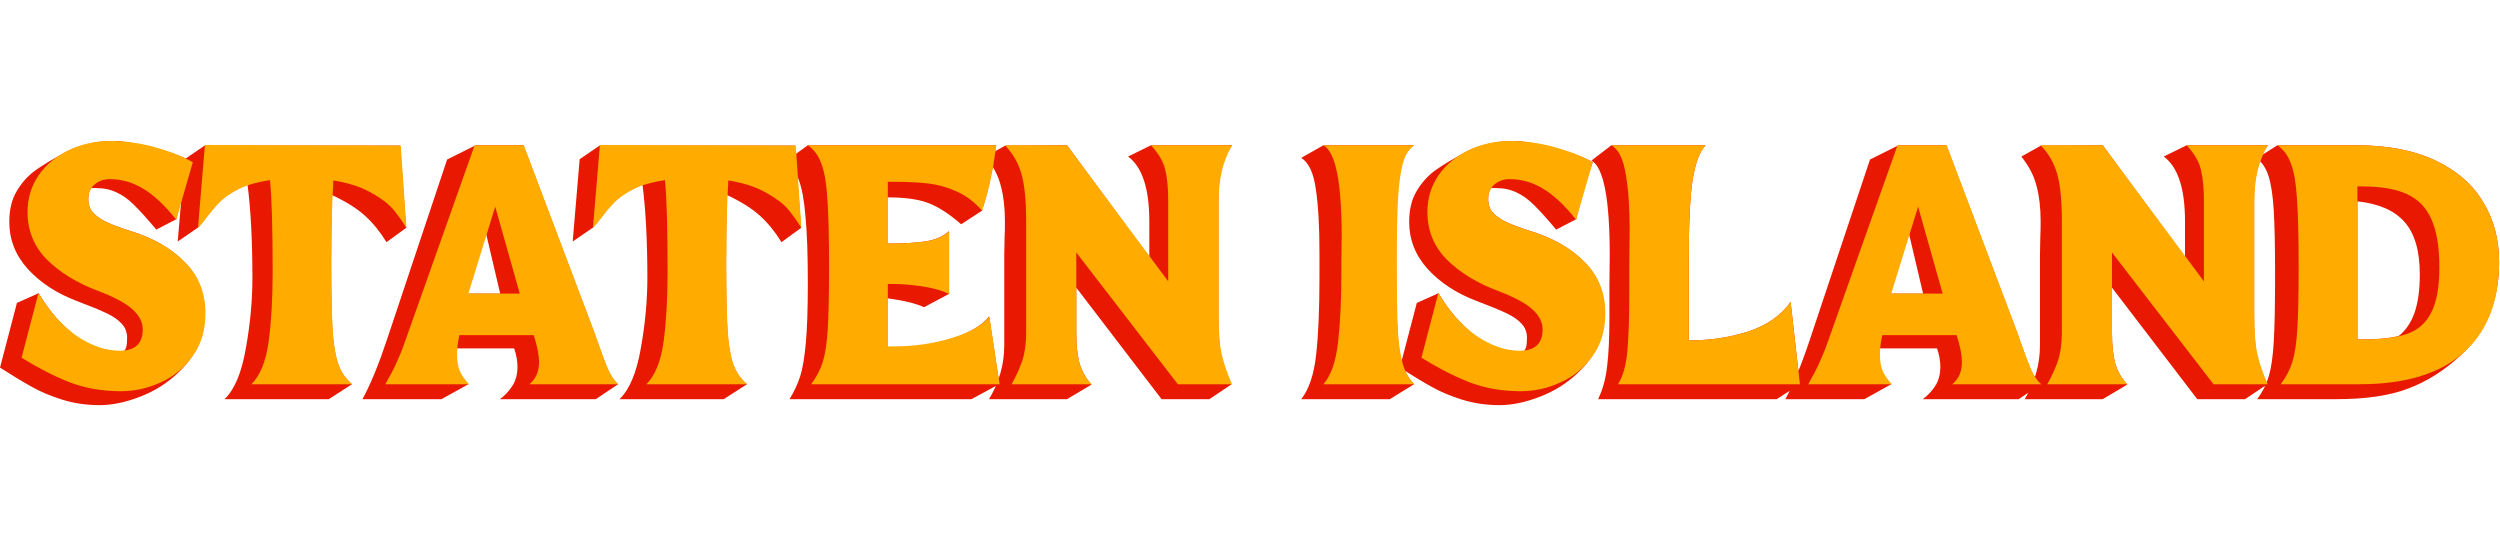
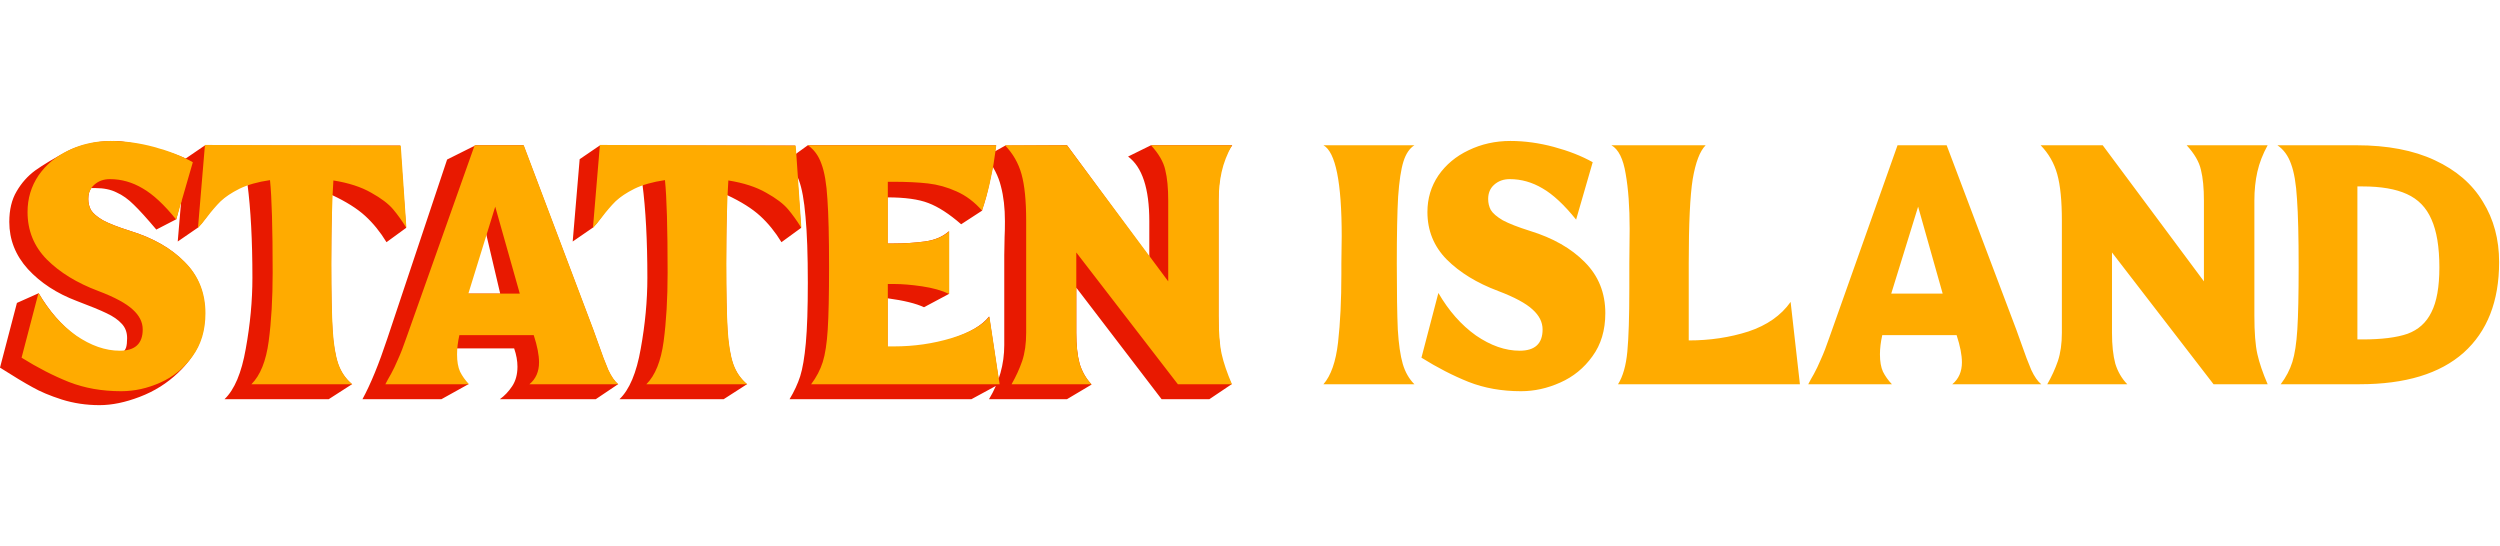
<svg xmlns="http://www.w3.org/2000/svg" width="2321" height="507" viewBox="0 0 2321 507" fill="none">
  <path d="M118.016 313.895C118.016 308.555 116.372 304.135 113.086 300.645C109.799 296.945 105.074 293.665 98.911 290.785C92.954 287.905 83.71 284.105 71.179 279.385C52.691 272.395 37.593 262.535 25.883 249.805C14.38 237.065 8.628 222.485 8.628 206.045C8.628 194.745 10.888 185.295 15.407 177.695C19.926 169.895 25.678 163.425 32.662 158.285C39.852 153.155 49.61 147.295 61.935 140.725C66.66 138.055 72.925 135.795 80.731 133.945C88.743 131.885 97.063 130.865 105.69 130.865C113.496 130.865 125.411 132.915 141.434 137.025C157.457 140.925 169.988 145.445 179.026 150.585C173.685 165.785 168.55 183.455 163.62 203.585L145.132 213.135C136.298 202.655 129.314 194.955 124.178 190.025C119.043 184.885 113.702 181.085 108.155 178.625C102.814 175.955 96.344 174.615 88.743 174.615H84.737C82.888 177.085 81.964 180.475 81.964 184.785C81.964 188.485 82.786 191.875 84.429 194.955C86.278 198.035 89.975 201.215 95.522 204.505C101.274 207.585 109.696 210.875 120.789 214.365C142.153 220.945 158.998 230.595 171.323 243.335C183.854 255.865 190.119 271.675 190.119 290.785C190.119 302.285 187.962 312.555 183.648 321.595C179.334 330.435 173.274 338.545 165.468 345.945C155.197 355.805 143.283 363.295 129.725 368.435C116.372 373.565 103.944 376.135 92.441 376.135C80.115 376.135 68.406 374.395 57.313 370.895C46.426 367.405 37.387 363.605 30.197 359.495C23.008 355.595 12.942 349.535 0 341.315L15.715 281.235L35.744 272.295V271.985C45.604 288.835 57.313 302.285 70.871 312.355C84.634 322.215 98.09 327.145 111.237 327.145H114.01C115.448 325.915 116.475 324.375 117.091 322.525C117.708 320.465 118.016 317.595 118.016 313.895ZM234.336 257.815C234.336 223.305 232.796 194.235 229.714 170.615C219.238 175.335 211.329 180.165 205.988 185.095C200.647 189.815 195.82 195.365 191.506 201.735C188.219 206.255 185.651 209.435 183.802 211.285L165.006 224.225L171.477 147.805L189.965 135.175H371.456L377.003 211.595L358.823 224.845C353.071 215.395 346.497 207.275 339.102 200.505C331.707 193.725 321.436 187.255 308.289 181.085C307.672 200.805 307.364 221.965 307.364 244.565C307.364 272.095 307.775 292.635 308.597 306.195C309.419 319.545 311.165 330.125 313.835 337.925C316.506 345.525 320.819 351.795 326.777 356.725L305.207 370.595H208.453C217.697 361.755 224.271 346.145 228.174 323.755C232.282 301.155 234.336 279.175 234.336 257.815ZM336.517 370.595C344.117 356.625 351.821 337.825 359.627 314.205L415.091 148.115L441.591 134.865H485.962L550.67 306.195L554.984 318.205C558.682 328.895 561.866 337.315 564.536 343.475C567.412 349.635 570.493 354.055 573.78 356.725L553.135 370.595H464.084C468.398 367.505 472.199 363.505 475.485 358.575C478.772 353.645 480.415 347.585 480.415 340.395C480.415 335.055 479.388 329.405 477.334 323.445H420.329C420.124 325.505 419.918 327.555 419.713 329.605C419.713 333.715 420.432 337.415 421.87 340.705C423.513 343.985 425.568 346.965 428.033 349.635C430.498 352.305 432.757 354.675 434.812 356.725L409.853 370.595H336.517ZM464.393 272.605L450.835 214.985L433.271 272.605H464.393ZM601.016 257.815C601.016 223.305 599.476 194.235 596.394 170.615C585.918 175.335 578.009 180.165 572.668 185.095C567.327 189.815 562.5 195.365 558.186 201.735C554.899 206.255 552.331 209.435 550.482 211.285L531.686 224.225L538.157 147.805L556.645 135.175H738.136L743.683 211.595L725.503 224.845C719.751 215.395 713.177 207.275 705.782 200.505C698.387 193.725 688.116 187.255 674.969 181.085C674.352 200.805 674.044 221.965 674.044 244.565C674.044 272.095 674.455 292.635 675.277 306.195C676.099 319.545 677.845 330.125 680.515 337.925C683.186 345.525 687.499 351.795 693.457 356.725L671.887 370.595H575.133C584.377 361.755 590.951 346.145 594.854 323.755C598.962 301.155 601.016 279.175 601.016 257.815ZM749.985 134.865H924.696C924.496 136.715 923.876 140.825 922.846 147.195C922.026 153.355 920.586 160.955 918.536 169.995C916.686 178.825 914.426 187.045 911.756 194.645V195.575L892.346 208.205C881.246 198.545 871.086 191.975 861.836 188.485C852.796 184.995 840.166 183.245 823.936 183.245V226.075H829.176C839.446 226.075 849.206 225.455 858.446 224.225C867.696 222.995 875.186 219.815 880.946 214.675V272.915L857.836 285.235C850.436 281.745 839.136 278.975 823.936 276.915V323.135H830.096C848.176 323.135 865.736 320.365 882.786 314.815C900.046 309.065 911.856 302.085 918.226 293.865L918.536 295.095L927.776 356.725H927.466L901.896 370.595H733.038C737.351 363.405 740.638 356.315 742.898 349.325C745.158 342.135 746.904 331.865 748.136 318.515C749.369 304.955 749.985 286.265 749.985 262.435C749.985 236.555 749.266 216.115 747.828 201.115C746.595 186.125 744.541 174.825 741.665 167.225C738.789 159.415 734.886 153.455 729.956 149.355L749.985 134.865ZM918.186 370.595C927.636 354.975 932.356 338.235 932.356 320.365V236.865L932.666 219.915C932.866 216.625 932.976 211.795 932.976 205.435C932.976 193.105 931.736 182.325 929.276 173.075C927.016 163.625 922.296 154.385 915.106 145.345L933.286 135.175L990.596 134.865L1067.02 238.705V205.435C1067.02 175.025 1060.44 154.995 1047.3 145.345L1068.56 134.865H1144.05C1135.42 145.555 1131.11 162.705 1131.11 186.325V292.945C1131.11 308.965 1132.03 321.595 1133.88 330.845C1135.94 340.085 1139.12 348.715 1143.43 356.725L1122.79 370.595H1078.42L999.226 267.055V308.965C999.226 320.465 1000.25 330.025 1002.31 337.625C1004.57 345.015 1008.26 351.485 1013.4 357.035L990.596 370.595H918.186Z" fill="#E81900" />
  <path d="M132.498 305.885C132.498 299.105 129.417 292.945 123.254 287.395C117.091 281.645 106.409 275.895 91.208 270.135C71.487 262.745 55.567 252.985 43.447 240.865C31.533 228.745 25.575 214.055 25.575 196.805C25.575 184.275 28.965 172.975 35.744 162.905C42.728 152.845 52.075 145.035 63.784 139.495C75.699 133.735 88.64 130.865 102.609 130.865C115.756 130.865 129.211 132.715 142.975 136.405C156.738 140.105 168.755 144.835 179.026 150.585L163.62 203.895C152.527 190.125 142.153 180.475 132.498 174.925C122.843 169.175 112.675 166.295 101.993 166.295C96.241 166.295 91.413 168.045 87.51 171.535C83.813 174.825 81.964 179.235 81.964 184.785C81.964 188.485 82.786 191.875 84.429 194.955C86.278 198.035 89.975 201.215 95.522 204.505C101.274 207.585 109.696 210.875 120.789 214.365C142.153 220.945 159.1 230.595 171.631 243.335C184.367 256.065 190.735 271.885 190.735 290.785C190.735 306.605 186.73 319.955 178.718 330.845C170.912 341.725 160.949 349.845 148.829 355.185C136.915 360.525 124.795 363.195 112.469 363.195C94.597 363.195 78.369 360.315 63.784 354.565C49.404 348.815 34.819 341.315 20.029 332.075L35.744 271.985C45.399 288.625 57.005 301.775 70.563 311.425C84.326 320.875 97.884 325.605 111.237 325.605C125.411 325.605 132.498 319.025 132.498 305.885ZM253.133 253.195C253.133 211.695 252.311 183.035 250.668 167.225C239.369 168.865 229.92 171.535 222.319 175.235C214.924 178.935 209.069 182.835 204.756 186.945C200.647 191.055 196.333 196.085 191.814 202.045C188.733 206.145 186.062 209.335 183.802 211.595L190.273 134.565L372.073 135.175L377.311 211.595C373.408 205.225 369.299 199.475 364.985 194.335C360.672 189.205 353.893 184.065 344.649 178.935C335.405 173.595 323.695 169.795 309.521 167.535C308.289 185.605 307.672 211.285 307.672 244.565C307.672 272.095 308.083 292.635 308.905 306.195C309.727 319.545 311.473 330.125 314.143 337.925C316.814 345.525 321.128 351.795 327.085 356.725H233.412C241.629 348.505 246.97 335.255 249.435 316.975C251.9 298.485 253.133 277.225 253.133 253.195ZM357.778 356.725C359.216 353.845 360.962 350.665 363.016 347.175C365.071 343.475 367.227 338.955 369.487 333.615C371.952 328.275 374.623 321.395 377.499 312.965L440.666 134.865H486.27L550.978 306.195L555.292 318.205C558.99 328.895 562.174 337.315 564.844 343.475C567.72 349.635 570.802 354.055 574.088 356.725H491.508C497.466 351.795 500.444 345.015 500.444 336.385C500.444 329.605 498.801 321.185 495.514 311.125H426.492C425.054 317.485 424.335 323.445 424.335 328.995C424.335 335.565 425.259 340.905 427.108 345.015C429.162 349.125 431.936 353.025 435.428 356.725H357.778ZM482.572 272.605L459.77 191.875L434.812 272.605H482.572ZM619.813 253.195C619.813 211.695 618.991 183.035 617.348 167.225C606.049 168.865 596.6 171.535 588.999 175.235C581.604 178.935 575.749 182.835 571.436 186.945C567.327 191.055 563.013 196.085 558.494 202.045C555.413 206.145 552.742 209.335 550.482 211.595L556.953 134.565L738.753 135.175L743.991 211.595C740.088 205.225 735.979 199.475 731.665 194.335C727.352 189.205 720.573 184.065 711.329 178.935C702.085 173.595 690.375 169.795 676.201 167.535C674.969 185.605 674.352 211.285 674.352 244.565C674.352 272.095 674.763 292.635 675.585 306.195C676.407 319.545 678.153 330.125 680.823 337.925C683.494 345.525 687.808 351.795 693.765 356.725H600.092C608.309 348.505 613.65 335.255 616.115 316.975C618.58 298.485 619.813 277.225 619.813 253.195ZM824.246 263.665V321.595H830.096C848.586 321.595 866.356 319.025 883.406 313.895C900.666 308.555 912.376 301.875 918.536 293.865L928.086 356.725H753.066C757.996 350.155 761.591 343.265 763.851 336.075C766.111 328.895 767.651 318.825 768.473 305.885C769.295 292.945 769.706 273.635 769.706 247.955C769.706 220.015 769.192 198.965 768.165 184.785C767.343 170.615 765.494 159.725 762.618 152.125C759.948 144.525 755.737 138.775 749.985 134.865H925.006C924.796 136.715 924.186 140.825 923.156 147.195C922.336 153.565 920.896 161.265 918.846 170.305C916.786 179.345 914.426 187.765 911.756 195.575C904.776 187.555 896.866 181.605 888.026 177.695C879.406 173.795 870.566 171.335 861.526 170.305C852.496 169.275 841.706 168.765 829.176 168.765H824.246V226.075H829.176C839.446 226.075 849.206 225.455 858.446 224.225C867.896 222.995 875.496 219.815 881.246 214.675V272.915C874.266 269.625 865.846 267.265 855.986 265.825C846.126 264.385 837.496 263.665 830.096 263.665H824.246ZM939.136 356.725C943.246 349.535 946.536 342.345 948.996 335.155C951.466 327.765 952.696 319.025 952.696 308.965V204.815C952.696 186.325 951.256 171.945 948.376 161.675C945.506 151.405 940.366 142.465 932.976 134.865H990.596L1084.58 261.205V186.325C1084.58 174.615 1083.66 165.065 1081.81 157.675C1080.16 150.275 1075.75 142.675 1068.56 134.865H1143.74C1139.22 143.085 1136.04 151.305 1134.19 159.515C1132.34 167.735 1131.42 176.675 1131.42 186.325V292.945C1131.42 308.555 1132.34 320.465 1134.19 328.685C1136.04 336.905 1139.22 346.245 1143.74 356.725H1093.52L999.226 234.395V308.965C999.226 320.465 1000.25 330.025 1002.31 337.625C1004.57 345.015 1008.26 351.385 1013.4 356.725H939.136Z" fill="#FFAB00" />
-   <path d="M1224.99 234.705C1224.99 210.055 1223.86 190.335 1221.6 175.545C1219.55 160.545 1215.03 150.895 1208.05 146.575L1228.69 134.865H1312.81C1308.29 137.745 1304.8 142.575 1302.33 149.355C1300.07 156.125 1298.43 166.815 1297.4 181.395C1296.58 195.775 1296.17 216.835 1296.17 244.565C1296.17 272.295 1296.58 293.045 1297.4 306.805C1298.23 320.575 1299.77 331.045 1302.03 338.235C1304.29 345.425 1307.88 351.585 1312.81 356.725L1290.32 370.595H1208.05C1215.24 361.555 1219.86 347.785 1221.91 329.305C1223.97 310.815 1224.99 286.885 1224.99 257.505V234.705ZM1417.66 313.895C1417.66 308.555 1416.02 304.135 1412.73 300.645C1409.44 296.945 1404.72 293.665 1398.55 290.785C1392.6 287.905 1383.35 284.105 1370.82 279.385C1352.33 272.395 1337.24 262.535 1325.53 249.805C1314.02 237.065 1308.27 222.485 1308.27 206.045C1308.27 194.745 1310.53 185.295 1315.05 177.695C1319.57 169.895 1325.32 163.425 1332.31 158.285C1339.5 153.155 1349.25 147.295 1361.58 140.725C1366.3 138.055 1372.57 135.795 1380.37 133.945C1388.39 131.885 1396.71 130.865 1405.33 130.865C1413.14 130.865 1425.05 132.915 1441.08 137.025C1457.1 140.925 1469.63 145.445 1478.67 150.585C1473.33 165.785 1468.19 183.455 1463.26 203.585L1444.77 213.135C1435.94 202.655 1428.96 194.955 1423.82 190.025C1418.69 184.885 1413.34 181.085 1407.8 178.625C1402.46 175.955 1395.99 174.615 1388.39 174.615H1384.38C1382.53 177.085 1381.61 180.475 1381.61 184.785C1381.61 188.485 1382.43 191.875 1384.07 194.955C1385.92 198.035 1389.62 201.215 1395.16 204.505C1400.92 207.585 1409.34 210.875 1420.43 214.365C1441.8 220.945 1458.64 230.595 1470.97 243.335C1483.5 255.865 1489.76 271.675 1489.76 290.785C1489.76 302.285 1487.61 312.555 1483.29 321.595C1478.98 330.435 1472.92 338.545 1465.11 345.945C1454.84 355.805 1442.93 363.295 1429.37 368.435C1416.02 373.565 1403.59 376.135 1392.08 376.135C1379.76 376.135 1368.05 374.395 1356.96 370.895C1346.07 367.405 1337.03 363.605 1329.84 359.495C1322.65 355.595 1312.58 349.535 1299.64 341.315L1315.36 281.235L1335.39 272.295V271.985C1345.25 288.835 1356.96 302.285 1370.51 312.355C1384.28 322.215 1397.73 327.145 1410.88 327.145H1413.65C1415.09 325.915 1416.12 324.375 1416.73 322.525C1417.35 320.465 1417.66 317.595 1417.66 313.895ZM1494.48 237.165C1494.48 184.785 1488.83 155.415 1477.53 149.045L1496.02 134.865H1583.53C1578.19 140.205 1574.18 150.685 1571.51 166.295C1569.05 181.705 1567.81 207.795 1567.81 244.565V316.055C1587.53 316.055 1606.02 313.275 1623.28 307.735C1640.53 301.975 1653.58 292.835 1662.41 280.305L1671.04 356.725L1649.47 370.595H1483.69C1488.01 361.555 1490.78 351.485 1492.01 340.395C1493.45 329.305 1494.17 314.095 1494.17 294.785V266.135L1494.48 237.165ZM1657.52 370.595C1665.13 356.625 1672.83 337.825 1680.63 314.205L1736.1 148.115L1762.6 134.865H1806.97L1871.68 306.195L1875.99 318.205C1879.69 328.895 1882.87 337.315 1885.54 343.475C1888.42 349.635 1891.5 354.055 1894.79 356.725L1874.14 370.595H1785.09C1789.41 367.505 1793.21 363.505 1796.49 358.575C1799.78 353.645 1801.42 347.585 1801.42 340.395C1801.42 335.055 1800.4 329.405 1798.34 323.445H1741.34C1741.13 325.505 1740.93 327.555 1740.72 329.605C1740.72 333.715 1741.44 337.415 1742.88 340.705C1744.52 343.985 1746.58 346.965 1749.04 349.635C1751.51 352.305 1753.77 354.675 1755.82 356.725L1730.86 370.595H1657.52ZM1785.4 272.605L1771.84 214.985L1754.28 272.605H1785.4ZM1879.73 370.595C1889.18 354.975 1893.91 338.235 1893.91 320.365V236.865L1894.22 219.915C1894.42 216.625 1894.52 211.795 1894.52 205.435C1894.52 193.105 1893.29 182.325 1890.83 173.075C1888.57 163.625 1883.84 154.385 1876.65 145.345L1894.83 135.175L1952.14 134.865L2028.56 238.705V205.435C2028.56 175.025 2021.98 154.995 2008.84 145.345L2030.1 134.865H2105.59C2096.96 145.555 2092.65 162.705 2092.65 186.325V292.945C2092.65 308.965 2093.57 321.595 2095.42 330.845C2097.48 340.085 2100.66 348.715 2104.98 356.725L2084.33 370.595H2039.96L1960.77 267.055V308.965C1960.77 320.465 1961.8 330.025 1963.85 337.625C1966.11 345.015 1969.81 351.485 1974.95 357.035L1952.14 370.595H1879.73ZM2095.55 370.595C2100.48 364.015 2104.08 356.935 2106.34 349.325C2108.6 341.725 2110.14 331.045 2110.96 317.285C2111.78 303.525 2112.19 282.675 2112.19 254.735C2112.19 229.055 2111.78 209.335 2110.96 195.575C2110.14 181.605 2108.49 170.815 2106.03 163.215C2103.56 155.615 2099.87 150.275 2094.94 147.195L2114.35 134.865H2187.69C2216.44 134.865 2240.68 139.495 2260.41 148.735C2280.33 157.975 2295.22 170.815 2305.08 187.255C2315.15 203.475 2320.18 222.175 2320.18 243.335C2320.18 279.485 2308.06 308.555 2283.82 330.535C2268.83 344.295 2252.8 354.365 2235.75 360.735C2218.7 367.305 2196.42 370.595 2168.89 370.595H2095.55ZM2193.23 315.125C2206.79 315.125 2217.99 314.095 2226.82 312.045C2233.39 306.905 2238.32 299.725 2241.61 290.475C2244.9 281.025 2246.54 269.115 2246.54 254.735C2246.54 232.955 2241.81 216.725 2232.36 206.045C2222.92 195.365 2208.33 188.995 2188.61 186.945V315.125H2193.23Z" fill="#E81900" />
  <path d="M1245.64 219.295C1245.64 169.375 1239.99 141.235 1228.69 134.865H1313.12C1308.6 137.745 1305.21 142.775 1302.95 149.965C1300.69 157.155 1299.05 168.045 1298.02 182.625C1297.2 197.005 1296.79 217.655 1296.79 244.565C1296.79 271.675 1297.1 292.115 1297.71 305.885C1298.54 319.445 1300.08 330.125 1302.34 337.925C1304.6 345.525 1308.19 351.795 1313.12 356.725H1228.69C1235.68 348.715 1240.2 335.775 1242.25 317.905C1244.3 299.825 1245.33 278.665 1245.33 254.425V244.565L1245.64 219.295ZM1432.14 305.885C1432.14 299.105 1429.06 292.945 1422.9 287.395C1416.74 281.645 1406.05 275.895 1390.85 270.135C1371.13 262.745 1355.21 252.985 1343.09 240.865C1331.18 228.745 1325.22 214.055 1325.22 196.805C1325.22 184.275 1328.61 172.975 1335.39 162.905C1342.37 152.845 1351.72 145.035 1363.43 139.495C1375.34 133.735 1388.28 130.865 1402.25 130.865C1415.4 130.865 1428.86 132.715 1442.62 136.405C1456.38 140.105 1468.4 144.835 1478.67 150.585L1463.26 203.895C1452.17 190.125 1441.8 180.475 1432.14 174.925C1422.49 169.175 1412.32 166.295 1401.64 166.295C1395.88 166.295 1391.06 168.045 1387.15 171.535C1383.46 174.825 1381.61 179.235 1381.61 184.785C1381.61 188.485 1382.43 191.875 1384.07 194.955C1385.92 198.035 1389.62 201.215 1395.17 204.505C1400.92 207.585 1409.34 210.875 1420.43 214.365C1441.8 220.945 1458.74 230.595 1471.28 243.335C1484.01 256.065 1490.38 271.885 1490.38 290.785C1490.38 306.605 1486.37 319.955 1478.36 330.845C1470.56 341.725 1460.59 349.845 1448.47 355.185C1436.56 360.525 1424.44 363.195 1412.11 363.195C1394.24 363.195 1378.01 360.315 1363.43 354.565C1349.05 348.815 1334.46 341.315 1319.67 332.075L1335.39 271.985C1345.04 288.625 1356.65 301.775 1370.21 311.425C1383.97 320.875 1397.53 325.605 1410.88 325.605C1425.05 325.605 1432.14 319.025 1432.14 305.885ZM1512.97 212.515C1512.97 192.185 1511.73 175.135 1509.27 161.365C1507.01 147.395 1502.59 138.565 1496.02 134.865H1583.53C1578.19 140.205 1574.18 150.685 1571.51 166.295C1569.05 181.705 1567.82 207.795 1567.82 244.565V316.055C1587.54 316.055 1606.02 313.275 1623.28 307.735C1640.53 301.975 1653.58 292.835 1662.41 280.305L1671.04 356.725H1502.18C1506.7 349.535 1509.58 339.465 1510.81 326.525C1512.04 313.585 1512.66 294.075 1512.66 267.985V244.565L1512.97 212.515ZM1678.79 356.725C1680.22 353.845 1681.97 350.665 1684.03 347.175C1686.08 343.475 1688.24 338.955 1690.5 333.615C1692.96 328.275 1695.63 321.395 1698.51 312.965L1761.67 134.865H1807.28L1871.99 306.195L1876.3 318.205C1880 328.895 1883.18 337.315 1885.85 343.475C1888.73 349.635 1891.81 354.055 1895.1 356.725H1812.52C1818.47 351.795 1821.45 345.015 1821.45 336.385C1821.45 329.605 1819.81 321.185 1816.52 311.125H1747.5C1746.06 317.485 1745.34 323.445 1745.34 328.995C1745.34 335.565 1746.27 340.905 1748.12 345.015C1750.17 349.125 1752.94 353.025 1756.44 356.725H1678.79ZM1803.58 272.605L1780.78 191.875L1755.82 272.605H1803.58ZM1900.69 356.725C1904.8 349.535 1908.08 342.345 1910.55 335.155C1913.01 327.765 1914.24 319.025 1914.24 308.965V204.815C1914.24 186.325 1912.81 171.945 1909.93 161.675C1907.05 151.405 1901.92 142.465 1894.52 134.865H1952.15L2046.12 261.205V186.325C2046.12 174.615 2045.2 165.065 2043.35 157.675C2041.71 150.275 2037.29 142.675 2030.1 134.865H2105.28C2100.76 143.085 2097.58 151.305 2095.73 159.515C2093.88 167.735 2092.96 176.675 2092.96 186.325V292.945C2092.96 308.555 2093.88 320.465 2095.73 328.685C2097.58 336.905 2100.76 346.245 2105.28 356.725H2055.06L1960.77 234.395V308.965C1960.77 320.465 1961.8 330.025 1963.85 337.625C1966.11 345.015 1969.81 351.385 1974.95 356.725H1900.69ZM2117.43 356.725C2122.36 350.155 2125.96 343.265 2128.22 336.075C2130.48 328.895 2132.02 318.825 2132.84 305.885C2133.66 292.945 2134.07 273.635 2134.07 247.955C2134.07 220.015 2133.56 198.965 2132.53 184.785C2131.71 170.615 2129.86 159.725 2126.98 152.125C2124.31 144.525 2120.1 138.775 2114.35 134.865H2187.69C2216.44 134.865 2240.68 139.495 2260.41 148.735C2280.33 157.975 2295.22 170.815 2305.08 187.255C2315.15 203.475 2320.18 222.175 2320.18 243.335C2320.18 279.695 2309.19 307.735 2287.21 327.455C2265.23 346.965 2233.08 356.725 2190.77 356.725H2117.43ZM2193.23 315.125C2211.1 315.125 2225.07 313.385 2235.14 309.885C2245.2 306.195 2252.6 299.515 2257.32 289.855C2262.25 280.205 2264.72 266.335 2264.72 248.265C2264.72 229.365 2262.25 214.465 2257.32 203.585C2252.6 192.695 2245 184.885 2234.52 180.165C2224.25 175.435 2210.49 173.075 2193.23 173.075H2188.61V315.125H2193.23Z" fill="#FFAB00" />
</svg>